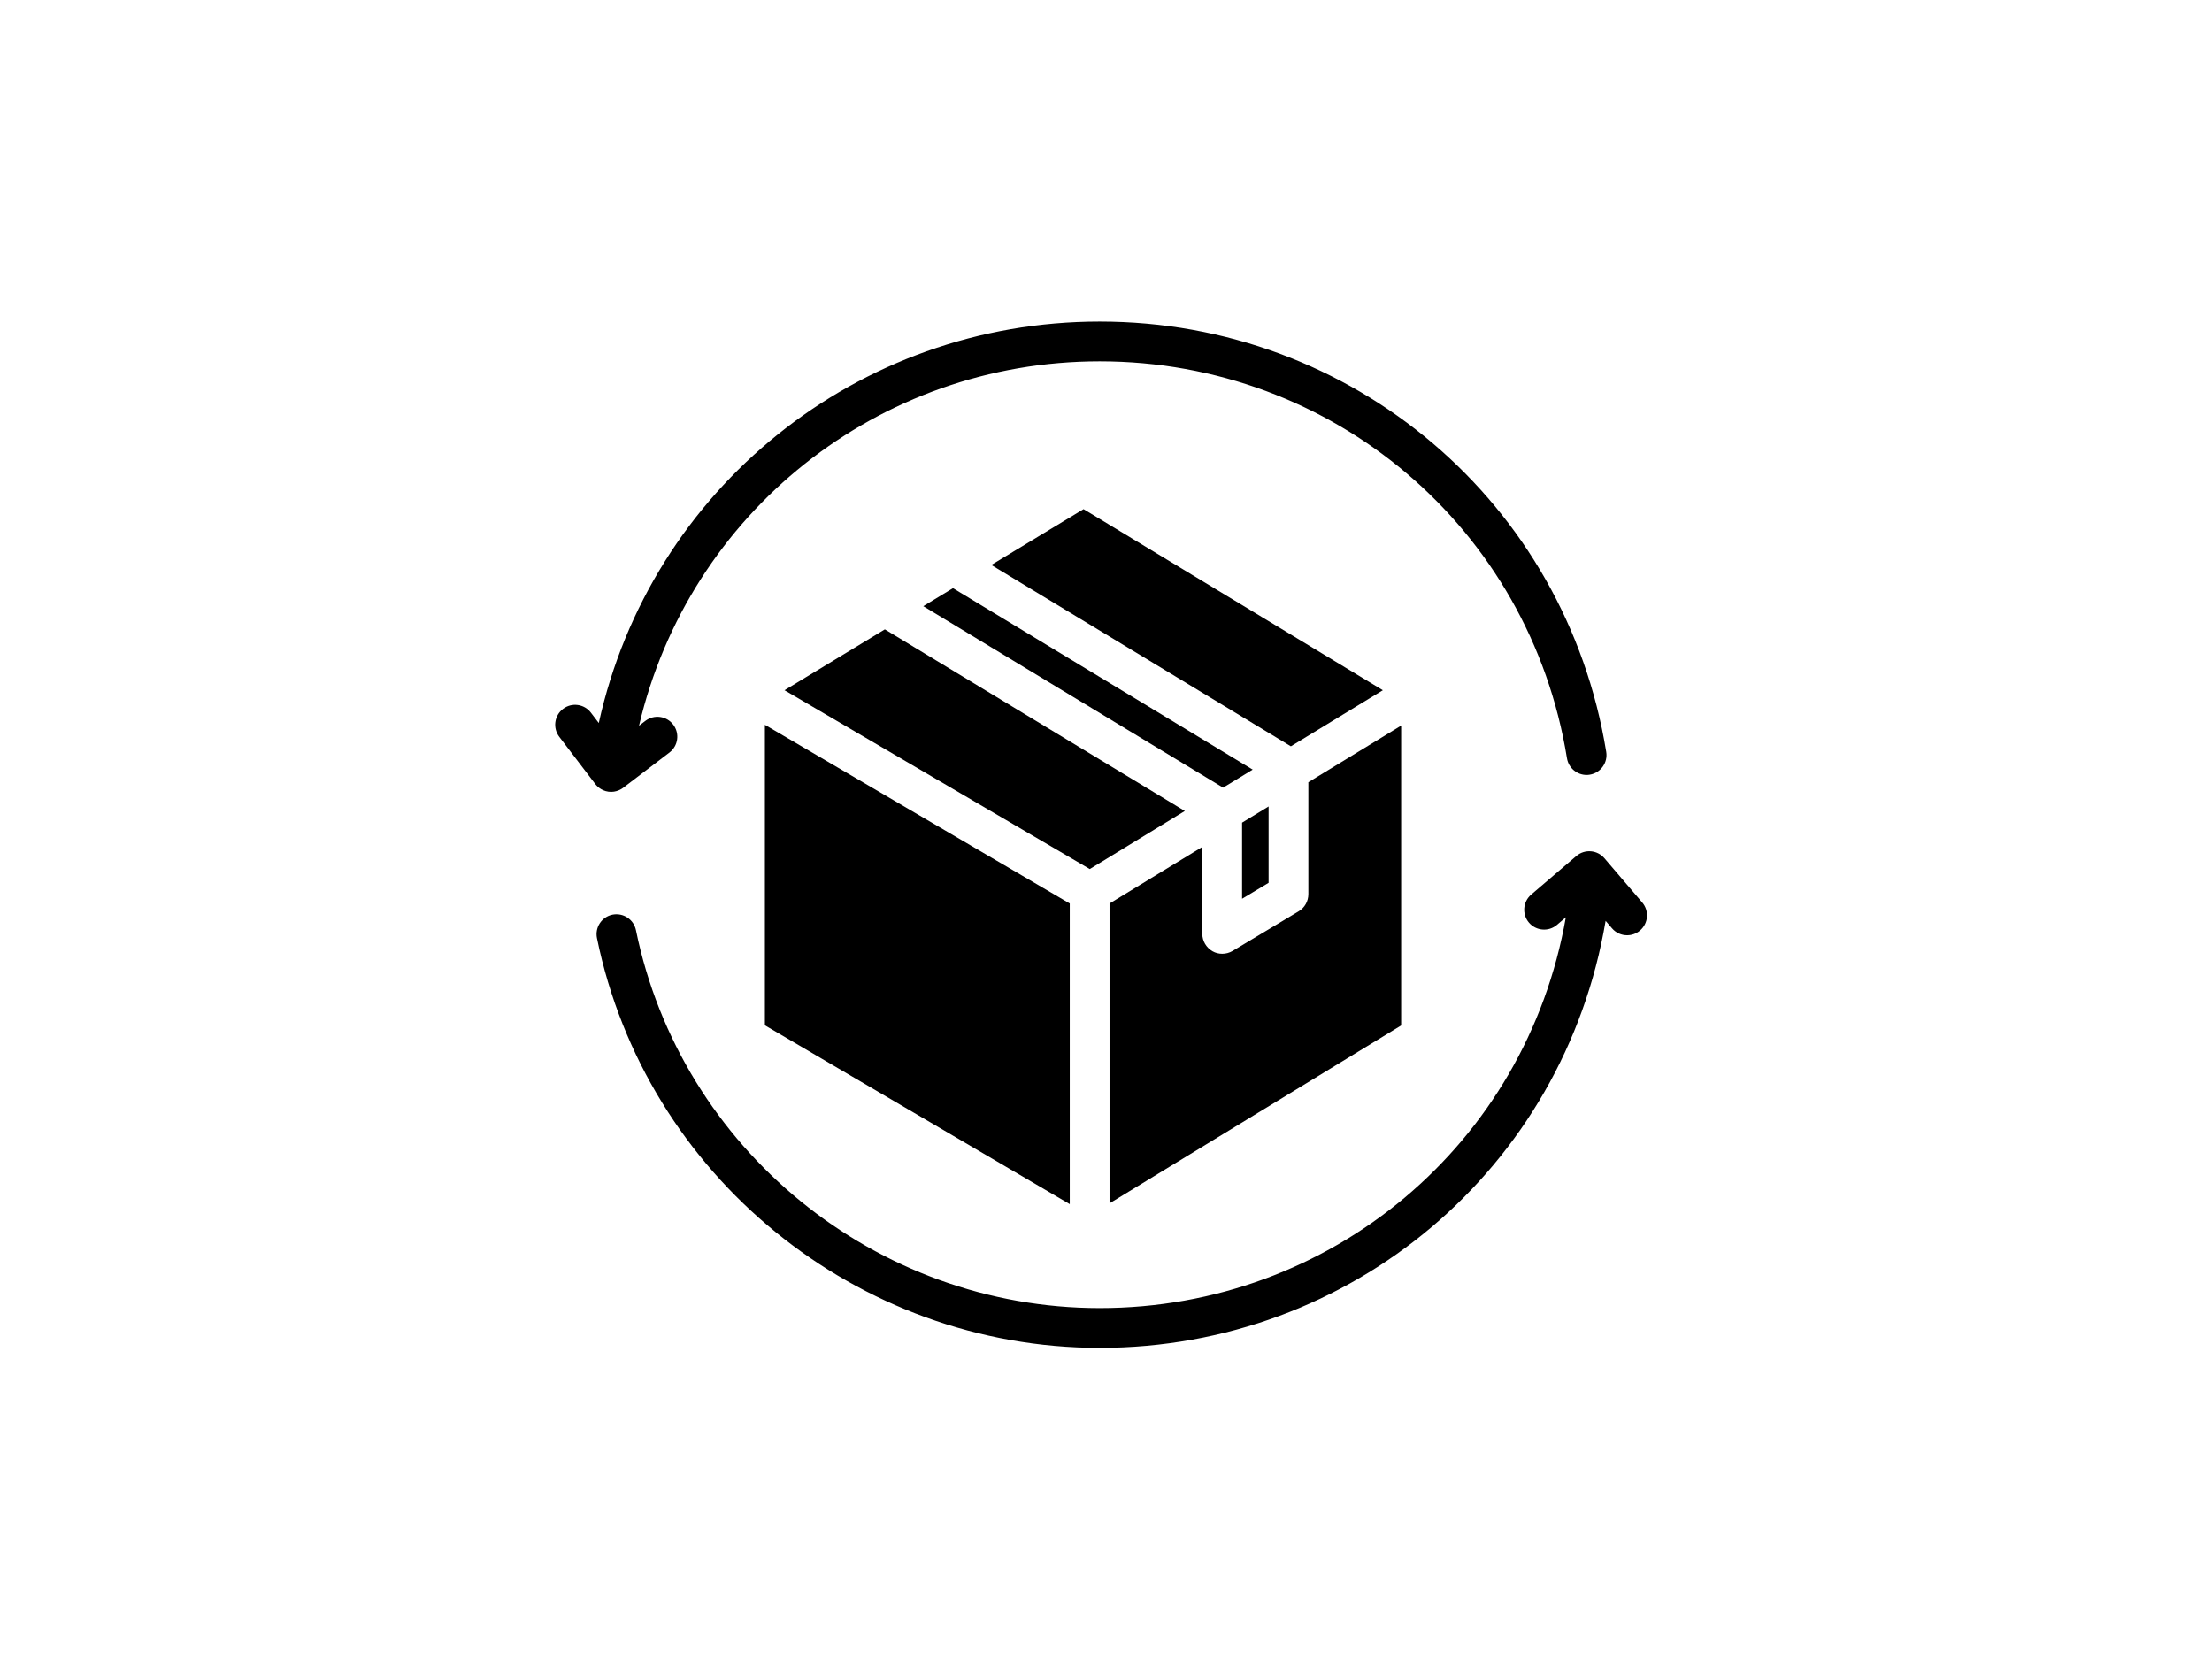
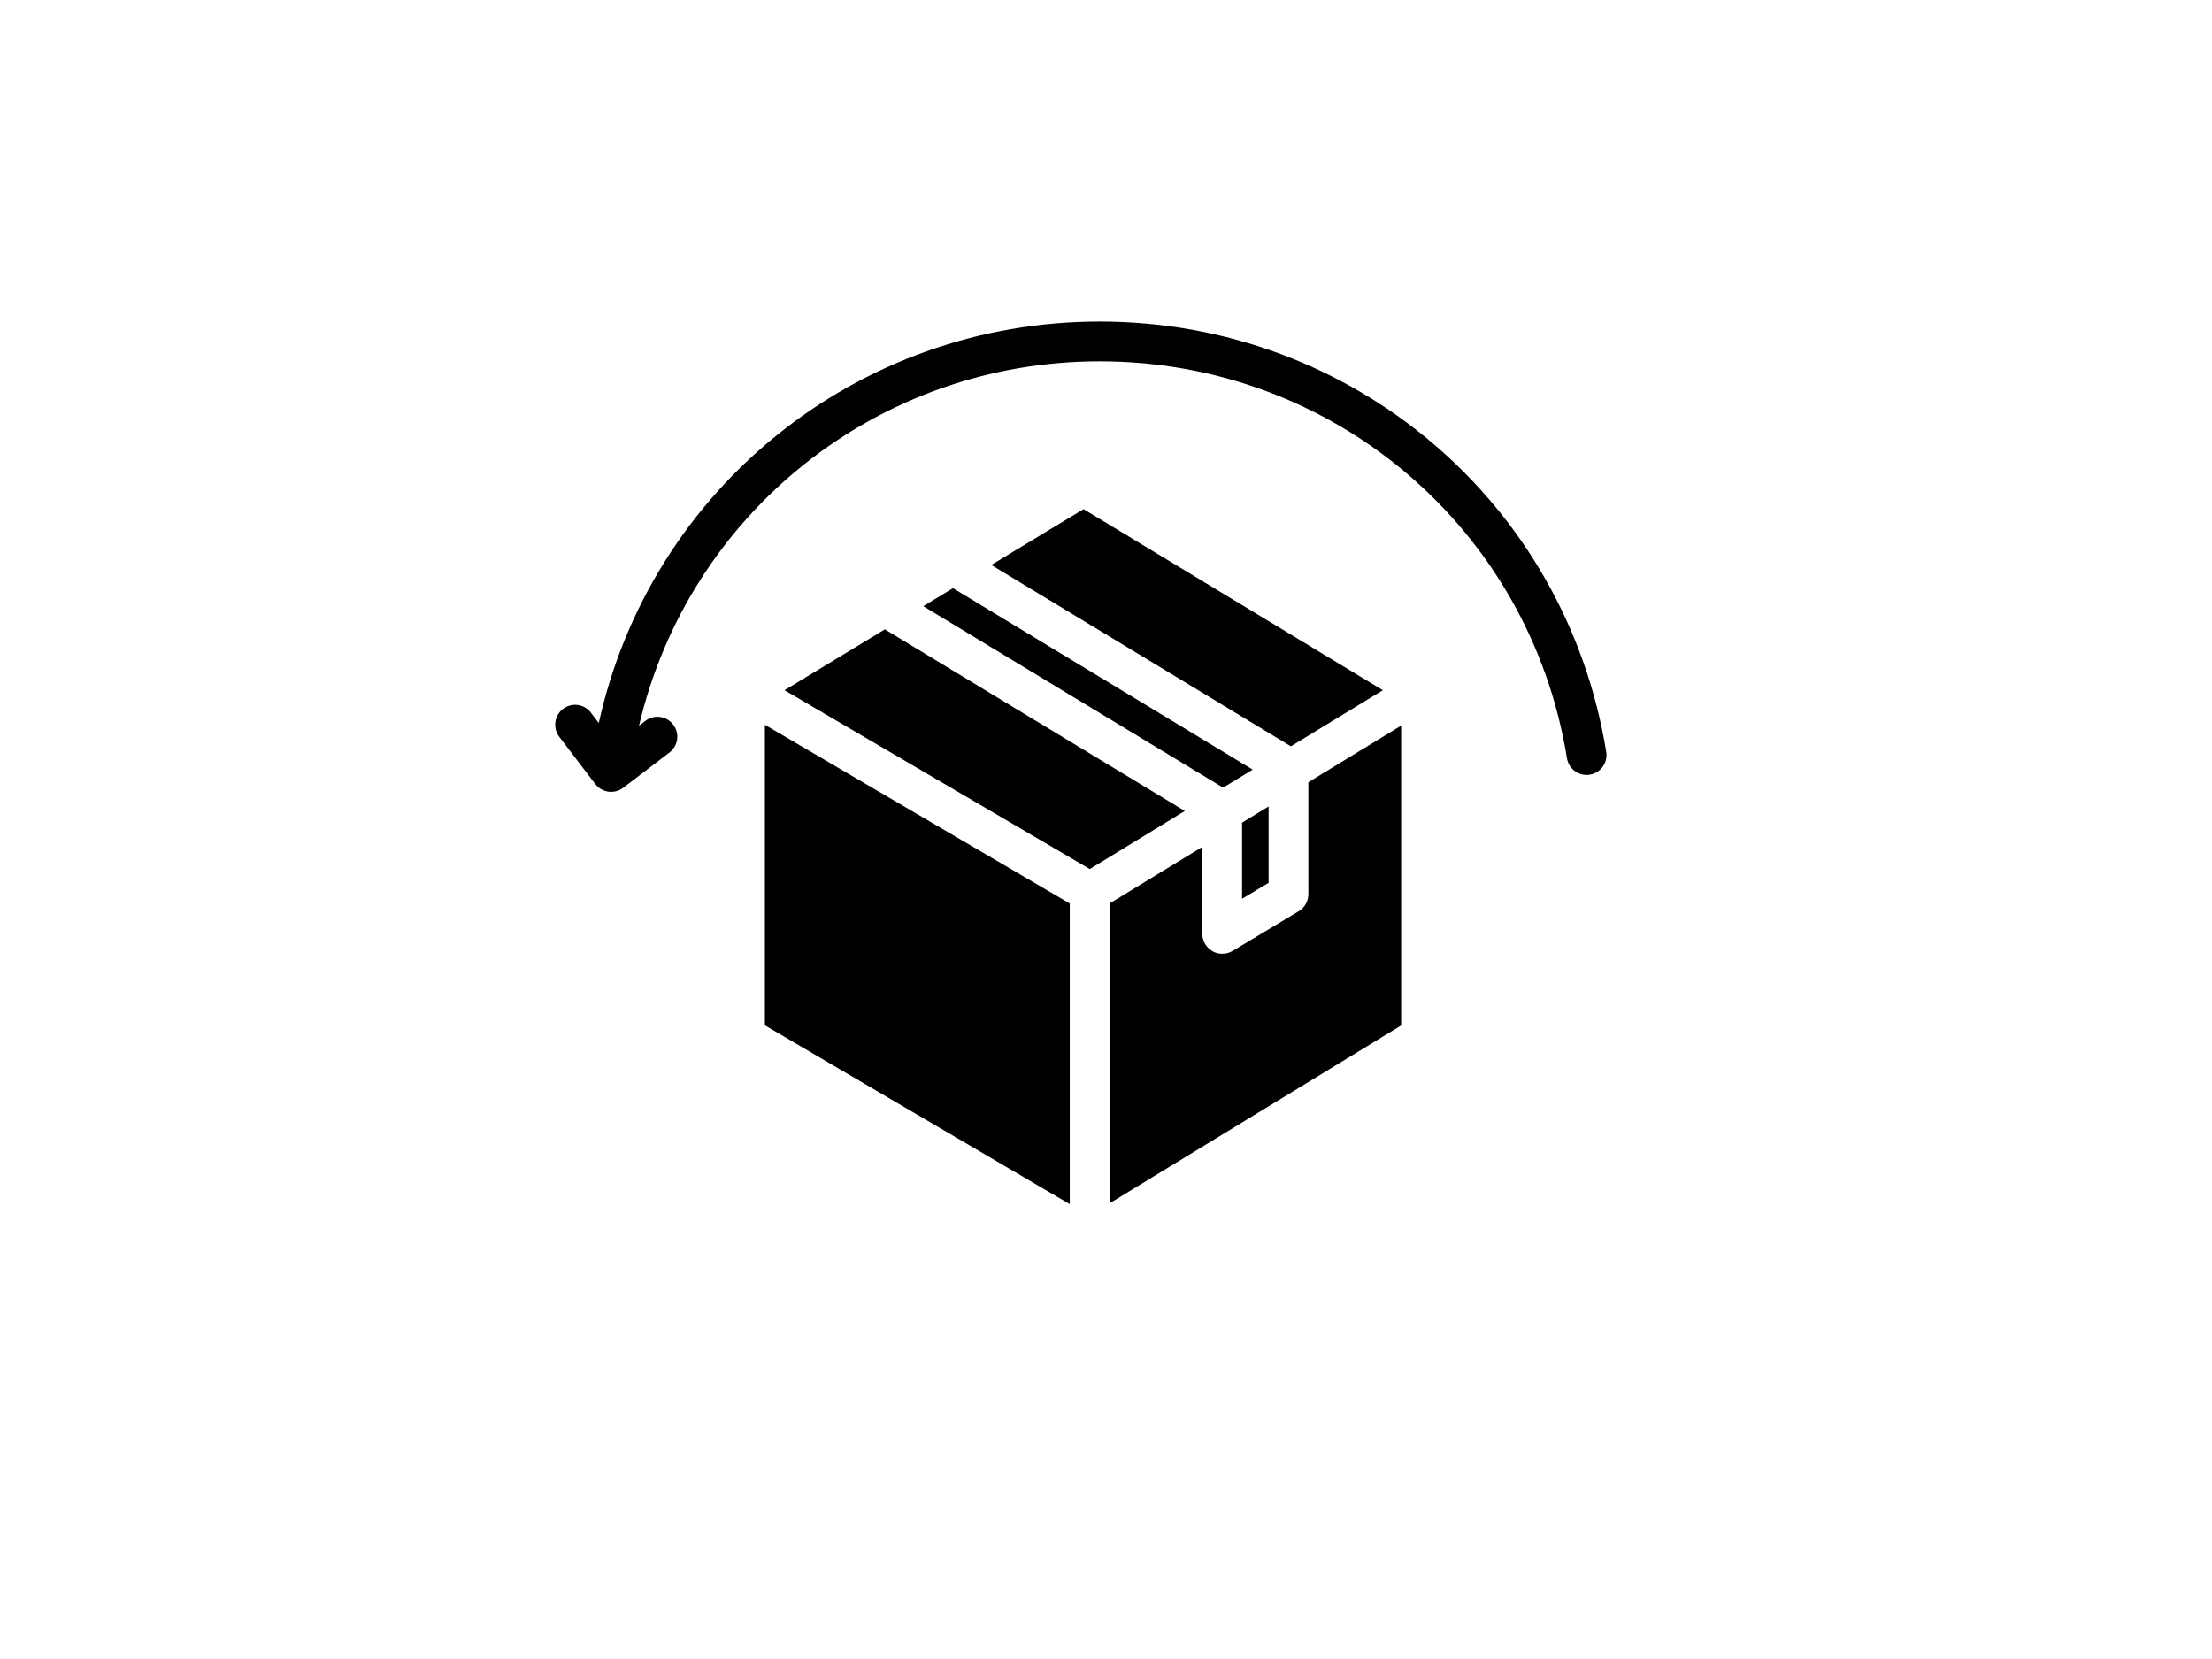
<svg xmlns="http://www.w3.org/2000/svg" version="1.0" preserveAspectRatio="xMidYMid meet" height="600" viewBox="0 0 600 450" zoomAndPan="magnify" width="800">
  <defs>
    <clipPath id="efb004275f">
      <path clip-rule="nonzero" d="M 150 87.266 L 436 87.266 L 436 215 L 150 215 Z M 150 87.266" />
    </clipPath>
    <clipPath id="0268d0acce">
      <path clip-rule="nonzero" d="M 161 230 L 447 230 L 447 365.516 L 161 365.516 Z M 161 230" />
    </clipPath>
  </defs>
  <path fill-rule="nonzero" fill-opacity="1" d="M 344.102 218.754 L 344.102 239.465 L 336.91 243.781 L 336.91 223.141 Z M 344.102 218.754" fill="#000000" />
  <path fill-rule="nonzero" fill-opacity="1" d="M 380.059 196.82 L 380.059 278.152 L 300.957 326.406 L 300.957 245.074 L 326.125 229.723 L 326.125 253.309 C 326.125 255.25 327.203 257.047 328.895 258.02 C 329.684 258.484 330.617 258.703 331.52 258.703 C 332.488 258.703 333.461 258.449 334.324 257.945 L 352.301 247.16 C 353.918 246.188 354.891 244.426 354.891 242.523 L 354.891 212.176 Z M 380.059 196.82" fill="#000000" />
  <path fill-rule="nonzero" fill-opacity="1" d="M 375.098 187.223 L 350.145 202.43 L 268.883 153.242 L 293.91 138.105 Z M 375.098 187.223" fill="#000000" />
  <path fill-rule="nonzero" fill-opacity="1" d="M 339.789 208.758 L 331.77 213.648 L 250.438 164.426 L 258.492 159.535 Z M 339.789 208.758" fill="#000000" />
  <path fill-rule="nonzero" fill-opacity="1" d="M 321.379 219.977 L 295.598 235.727 L 212.793 187.223 L 240.012 170.719 Z M 321.379 219.977" fill="#000000" />
  <path fill-rule="nonzero" fill-opacity="1" d="M 290.168 245.074 L 290.168 326.621 L 207.473 278.117 L 207.473 196.605 Z M 290.168 245.074" fill="#000000" />
  <g clip-path="url(#efb004275f)">
    <path fill-rule="nonzero" fill-opacity="1" d="M 169.027 213.691 L 181.59 204.117 C 183.961 202.309 184.418 198.93 182.609 196.555 C 180.809 194.188 177.422 193.73 175.055 195.535 L 173.332 196.848 C 186.859 139.125 238.18 98.004 298.293 98.004 C 361.605 98.004 414.91 143.289 425.039 205.672 C 425.469 208.316 427.758 210.203 430.355 210.203 C 430.645 210.203 430.934 210.18 431.227 210.129 C 434.168 209.652 436.164 206.883 435.684 203.941 C 424.703 136.309 366.922 87.219 298.293 87.219 C 232.523 87.219 176.441 132.621 162.414 196.113 L 160.277 193.309 C 158.473 190.938 155.086 190.484 152.719 192.289 C 150.348 194.094 149.891 197.477 151.695 199.852 L 161.469 212.672 C 161.688 212.957 162.887 214.465 165.07 214.75 C 167.207 215.023 168.734 213.914 169.027 213.691 Z M 169.027 213.691" fill="#000000" />
  </g>
  <g clip-path="url(#0268d0acce)">
-     <path fill-rule="nonzero" fill-opacity="1" d="M 445.445 244.785 L 435.184 232.781 C 433.25 230.52 429.848 230.254 427.582 232.184 L 415.328 242.656 C 413.066 244.59 412.797 247.996 414.73 250.258 C 416.668 252.52 420.074 252.789 422.336 250.855 L 424.73 248.809 C 413.93 310.336 361.035 354.82 298.293 354.82 C 237.559 354.82 184.652 311.707 172.496 252.297 C 171.898 249.383 169.051 247.512 166.129 248.094 C 163.211 248.691 161.328 251.543 161.926 254.461 C 175.105 318.867 232.457 365.609 298.293 365.609 C 366.609 365.609 424.176 316.941 435.52 249.773 L 437.25 251.793 C 438.312 253.043 439.828 253.684 441.352 253.684 C 442.594 253.684 443.836 253.258 444.855 252.391 C 447.117 250.457 447.383 247.051 445.445 244.785 Z M 445.445 244.785" fill="#000000" />
-   </g>
+     </g>
</svg>